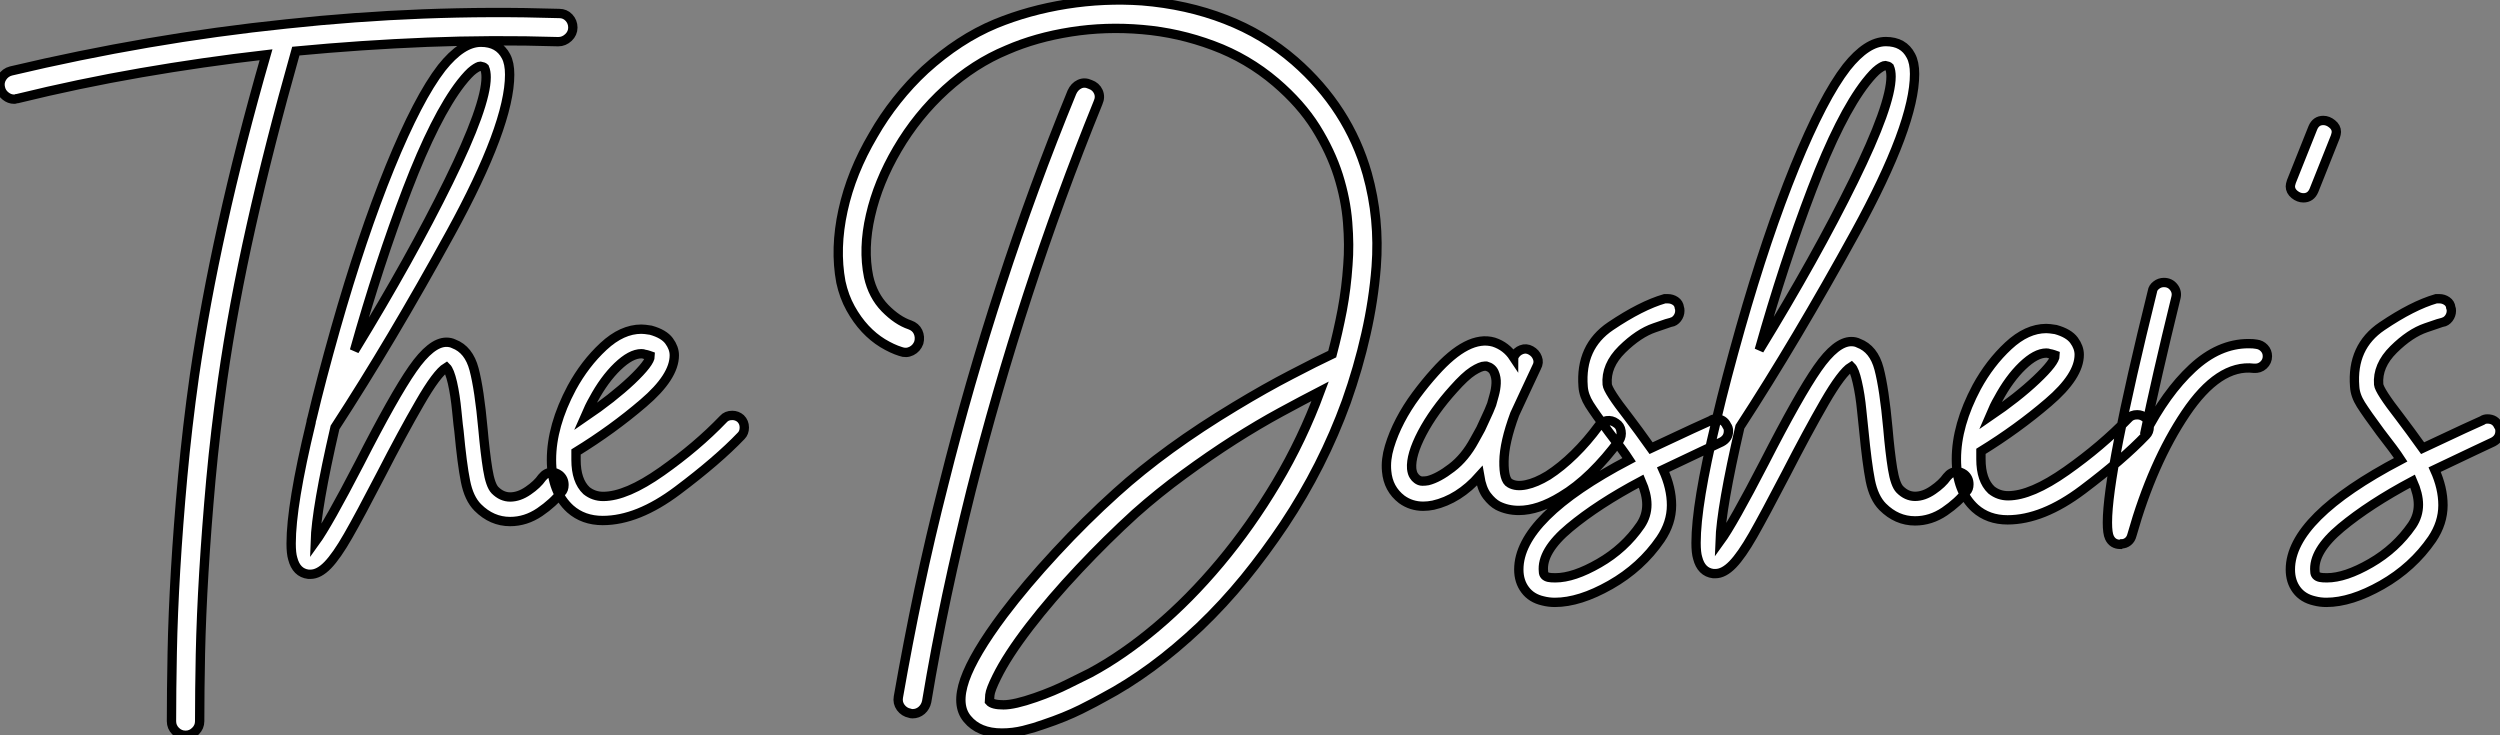
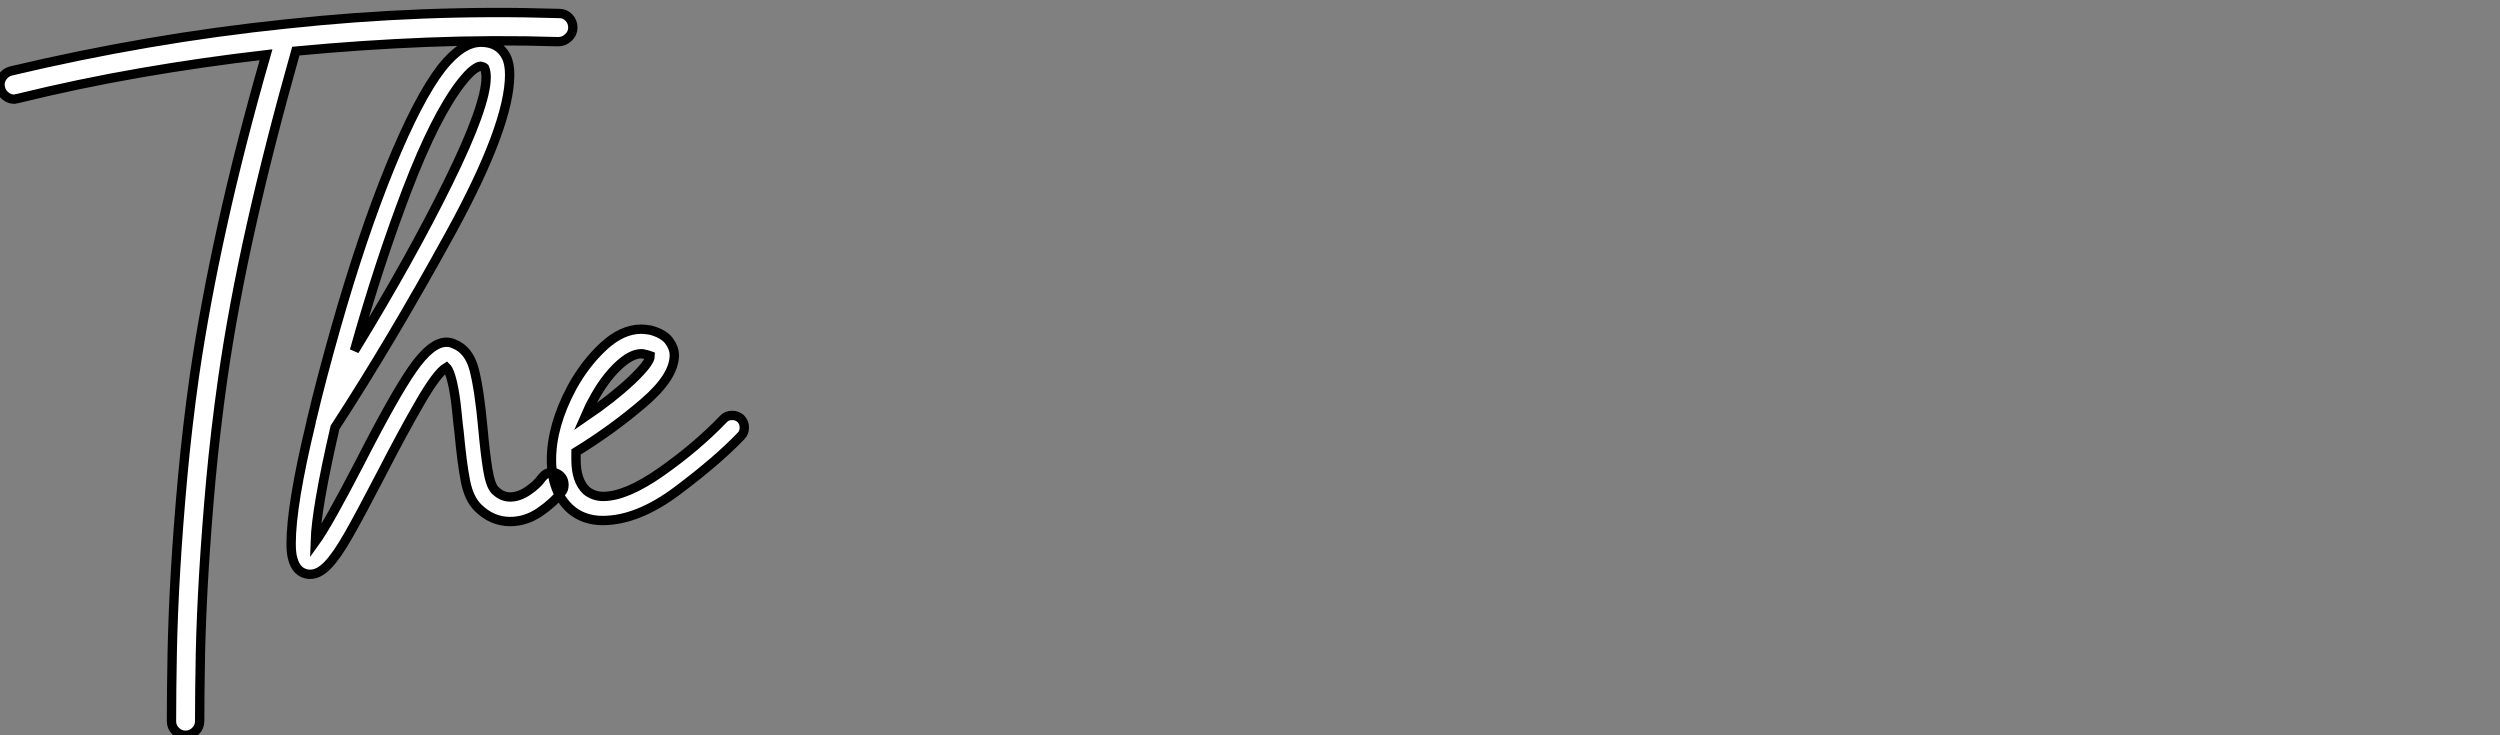
<svg xmlns="http://www.w3.org/2000/svg" viewBox="-6.25 -12.076 267.838 78.776">
  <rect x="-6.25" y="-12.076" width="267.838" height="78.776" fill="#808080" stroke="none" />
  <path d="M54.77-52.02L54.77-52.02Q55.38-52.02 55.80-51.58Q56.22-51.13 56.22-50.51L56.22-50.51Q56.22-49.90 55.75-49.45Q55.27-49 54.66-49L54.66-49Q47.60-49.22 40.60-48.94Q33.60-48.66 26.54-47.99L26.54-47.99Q23.69-37.91 21.76-29.29Q19.82-20.66 18.70-12.82L18.70-12.82Q17.92-7.28 17.44-2.07Q16.97 3.14 16.69 7.81Q16.41 12.49 16.32 16.55Q16.24 20.61 16.24 23.80L16.24 23.80Q16.24 24.42 15.79 24.86Q15.34 25.31 14.73 25.31L14.73 25.31Q14.11 25.31 13.66 24.86Q13.22 24.42 13.22 23.80L13.22 23.80Q13.22 20.55 13.30 16.44Q13.38 12.32 13.66 7.59Q13.94 2.86 14.42-2.41Q14.90-7.67 15.68-13.22L15.68-13.22Q16.80-20.89 18.68-29.37Q20.55-37.86 23.35-47.60L23.35-47.60Q16.58-46.82 9.94-45.67Q3.30-44.52-3.30-42.90L-3.30-42.90Q-3.42-42.90-3.47-42.87Q-3.53-42.84-3.64-42.84L-3.64-42.84Q-4.14-42.84-4.56-43.18Q-4.98-43.51-5.10-44.02L-5.10-44.02Q-5.26-44.63-4.93-45.16Q-4.59-45.70-3.98-45.86L-3.98-45.86Q3.36-47.60 10.70-48.86Q18.03-50.12 25.54-50.90L25.54-50.90Q32.87-51.69 40.15-51.97Q47.43-52.25 54.77-52.02ZM55.27-1.51L55.27-1.51Q55.27-1.01 54.99-0.73L54.99-0.73Q54.15 0.39 52.67 1.40Q51.18 2.41 49.50 2.41L49.50 2.41Q47.54 2.41 46.03 0.90L46.03 0.90Q45.08-0.06 44.72-1.90Q44.35-3.75 44.02-7.28L44.02-7.28Q43.96-7.62 43.79-9.38Q43.62-11.14 43.32-12.46Q43.01-13.78 42.67-14.11L42.67-14.11Q41.66-13.50 39.82-10.30Q37.97-7.11 35.67-2.63L35.67-2.63Q33.38 1.79 32.14 3.95Q30.91 6.10 29.96 7.08Q29.01 8.06 28.11 8.06L28.11 8.06L27.89 8.06Q26.60 7.90 26.21 6.38L26.21 6.38Q26.04 5.82 26.04 4.76L26.04 4.76Q26.04 0.62 28.17-8.18L28.17-8.18Q28.17-8.34 28.28-8.68L28.28-8.68Q29.23-12.71 30.80-18.26L30.80-18.26Q33.60-28.11 36.62-35.53Q39.65-42.95 42.17-46.20L42.17-46.20Q44.35-48.94 46.37-48.94L46.37-48.94Q48.27-48.94 49.06-47.43L49.06-47.43Q49.45-46.70 49.45-45.47L49.45-45.47Q49.45-40.04 43.12-28.50Q36.79-16.97 30.74-7.67L30.74-7.67Q28.73 1.01 28.62 4.59L28.62 4.59Q29.96 2.74 33.38-3.86L33.38-3.86Q37.07-11.09 39.06-13.94Q41.05-16.80 42.67-16.80L42.67-16.80Q43.12-16.80 43.46-16.63L43.46-16.63Q45.08-16.02 45.64-13.89Q46.20-11.76 46.59-7.50L46.59-7.50Q46.82-4.93 47.10-3.19Q47.38-1.46 47.88-0.95L47.88-0.95Q48.61-0.22 49.50-0.22L49.50-0.22Q50.46-0.22 51.44-0.90Q52.42-1.57 52.92-2.30L52.92-2.30Q53.37-2.86 53.98-2.86L53.98-2.86Q54.38-2.86 54.77-2.58L54.77-2.58Q55.27-2.18 55.27-1.51ZM32.82-15.90L32.82-15.90Q38.92-25.87 42.92-34.02Q46.93-42.17 46.93-45.19L46.93-45.19Q46.93-45.81 46.76-46.20L46.76-46.20Q46.65-46.31 46.31-46.37L46.31-46.37L46.31-46.37Q46.09-46.37 45.58-46.00Q45.08-45.64 44.24-44.58L44.24-44.58Q41.50-41.05 38.47-33.15Q35.45-25.26 32.82-15.90ZM74.59-7.67L74.59-7.67Q74.59-7.11 74.26-6.78L74.26-6.78Q71.74-4.14 67.45-0.92Q63.17 2.30 59.42 2.30L59.42 2.30Q57.34 2.30 55.94 1.06L55.94 1.06Q53.93-0.78 53.93-4.20L53.93-4.20Q53.93-7.84 56.11-11.93L56.11-11.93Q57.51-14.50 59.50-16.35Q61.49-18.20 63.56-18.20L63.56-18.20Q63.90-18.20 64.57-18.09L64.57-18.09Q65.97-17.70 66.53-16.94Q67.09-16.18 67.09-15.40L67.09-15.40Q67.09-13.10 63.78-10.28Q60.48-7.45 56.56-5.04L56.56-5.04L56.56-4.20Q56.56-1.96 57.68-0.90L57.68-0.90Q58.46-0.28 59.47-0.28L59.47-0.28Q61.94-0.28 65.72-2.94Q69.50-5.60 72.35-8.57L72.35-8.57Q72.69-8.96 73.30-8.96L73.30-8.96Q73.81-8.96 74.20-8.62L74.20-8.62Q74.59-8.23 74.59-7.67ZM57.51-8.79L57.51-8.79Q60.48-10.81 62.50-12.71Q64.51-14.62 64.51-15.34L64.51-15.34Q64.51-15.34 64.34-15.40Q64.18-15.46 63.90-15.51L63.90-15.51Q63.78-15.57 63.56-15.57L63.56-15.57Q62.44-15.57 61.01-14.20Q59.58-12.82 58.41-10.64L58.41-10.64Q58.02-9.97 57.51-8.79Z" fill="white" stroke="black" transform="translate(0 0) scale(1 1) translate(-1.098 41.389)" />
-   <path d="M25.14-42.39L25.14-42.39Q21-32.20 17.61-21.81Q14.22-11.42 11.54-0.84L11.54-0.84Q10.14 4.76 8.93 10.42Q7.73 16.07 6.78 21.78L6.78 21.78Q6.66 22.34 6.24 22.71Q5.82 23.07 5.26 23.07L5.26 23.07Q5.10 23.07 4.98 23.02L4.98 23.02Q4.37 22.90 4.00 22.40Q3.64 21.90 3.75 21.28L3.75 21.28Q4.76 15.51 5.96 9.80Q7.17 4.09 8.62-1.57L8.62-1.57Q11.31-12.32 14.73-22.79Q18.14-33.26 22.34-43.51L22.34-43.51Q22.62-44.13 23.16-44.38Q23.69-44.63 24.30-44.35L24.30-44.35Q24.92-44.13 25.17-43.57Q25.42-43.01 25.14-42.39ZM53.98-34.78L53.98-34.78Q55.33-29.96 54.94-24.81L54.94-24.81Q54.66-21.22 53.84-17.61Q53.03-14 51.74-10.36L51.74-10.36Q49.22-3.42 45.08 2.80L45.08 2.80Q43.06 5.82 40.82 8.57Q38.58 11.31 36.06 13.72L36.06 13.72Q30.91 18.59 25.70 21.34L25.70 21.34Q25.03 21.73 23.30 22.60Q21.56 23.46 19.38 24.19L19.38 24.19Q18.31 24.58 17.16 24.86Q16.02 25.14 14.84 25.14L14.84 25.14Q12.38 25.14 11.14 23.63L11.14 23.63Q9.91 22.18 10.86 19.43Q11.82 16.69 15.01 12.43L15.01 12.43Q17.42 9.24 20.61 5.80Q23.80 2.35 27.10-0.62L27.10-0.62Q32.37-5.38 39.82-9.86L39.82-9.86Q43.06-11.82 45.81-13.24Q48.55-14.67 50.23-15.46L50.23-15.46Q50.85-17.81 51.30-20.16Q51.74-22.51 51.91-25.03L51.91-25.03Q52.08-27.10 51.88-29.57Q51.69-32.03 50.88-34.61Q50.06-37.18 48.47-39.73Q46.87-42.28 44.18-44.58L44.18-44.58Q41.16-47.15 37.46-48.52Q33.77-49.90 29.88-50.23Q25.98-50.57 22.23-49.98Q18.48-49.39 15.40-48.05L15.40-48.05Q11.87-46.59 8.82-43.82Q5.77-41.05 3.64-37.41L3.64-37.41Q1.57-33.88 0.76-30.32Q-0.06-26.77 0.56-23.74L0.56-23.74Q1.01-21.73 2.32-20.38Q3.64-19.04 4.98-18.59L4.98-18.59Q5.60-18.37 5.85-17.84Q6.10-17.30 5.94-16.69L5.94-16.69Q5.71-16.07 5.15-15.79Q4.59-15.51 3.98-15.74L3.98-15.74Q3.08-16.02 2.07-16.63Q1.06-17.25 0.20-18.17Q-0.67-19.10-1.37-20.36Q-2.07-21.62-2.41-23.18L-2.41-23.18Q-3.08-26.77-2.18-30.86Q-1.29-34.94 1.06-38.92L1.06-38.92Q2.18-40.88 3.58-42.64Q4.98-44.41 6.61-45.92L6.61-45.92Q10.25-49.22 14.17-50.85L14.17-50.85Q17.70-52.30 21.76-52.95Q25.82-53.59 29.85-53.31L29.85-53.31Q34.66-52.92 38.78-51.32Q42.90-49.73 46.20-46.87L46.20-46.87Q51.97-41.83 53.98-34.78ZM24.30 18.70L24.30 18.70Q27.83 16.80 31.39 13.80Q34.94 10.81 38.22 6.89Q41.50 2.97 44.27-1.68Q47.04-6.33 48.94-11.48L48.94-11.48Q47.10-10.53 44.72-9.24Q42.34-7.95 39.70-6.27Q37.07-4.59 34.36-2.60Q31.64-0.62 29.12 1.62L29.12 1.62Q26.10 4.37 23.10 7.56Q20.10 10.75 17.81 13.72L17.81 13.72Q15.40 16.86 14.28 19.15L14.28 19.15Q13.61 20.50 13.55 21.06Q13.50 21.62 13.50 21.73L13.50 21.73Q13.83 22.12 15.01 22.12Q16.18 22.12 18.42 21.34L18.42 21.34Q20.38 20.66 21.98 19.85Q23.58 19.04 24.30 18.70ZM80.64-8.06L80.64-8.06Q81.09-7.78 81.17-7.22Q81.26-6.66 80.98-6.22L80.98-6.22Q79.58-4.31 77.98-2.74Q76.38-1.18 74.76-0.22L74.76-0.22Q72.30 1.29 70.22 1.29L70.22 1.29Q68.99 1.29 67.98 0.78L67.98 0.78Q67.37 0.45 66.81-0.28Q66.25-1.01 66.02-2.41L66.02-2.41Q63.78 0.11 61.04 0.73L61.04 0.73Q60.76 0.78 60.51 0.81Q60.26 0.84 59.98 0.84L59.98 0.84Q58.69 0.84 57.68 0.11L57.68 0.11Q56.22-1.01 56.06-2.91L56.06-2.91Q55.94-4.14 56.36-5.54Q56.78-6.94 57.51-8.34Q58.24-9.74 59.22-11.06Q60.20-12.38 61.21-13.50L61.21-13.50Q64.79-17.53 67.54-16.74L67.54-16.74Q68.88-16.30 69.66-15.12L69.66-15.12Q69.66-15.18 69.69-15.18Q69.72-15.18 69.72-15.23L69.72-15.23Q70-15.74 70.50-15.93Q71.01-16.13 71.51-15.85L71.51-15.85Q72.02-15.57 72.21-15.06Q72.41-14.56 72.13-14.06L72.13-14.06Q71.51-12.77 70.95-11.54Q70.39-10.30 69.78-9.02L69.78-9.02Q68.66-5.99 68.63-3.98Q68.60-1.96 69.27-1.62L69.27-1.62Q69.94-1.23 71.01-1.46Q72.07-1.68 73.36-2.46L73.36-2.46Q74.76-3.36 76.16-4.73Q77.56-6.10 78.79-7.78L78.79-7.78Q79.07-8.23 79.63-8.32Q80.19-8.40 80.64-8.06ZM65.46-6.22L65.46-6.22Q65.58-6.44 65.77-6.78Q65.97-7.11 66.14-7.45L66.14-7.45Q66.42-8.06 66.72-8.71Q67.03-9.35 67.31-10.08L67.31-10.08Q67.42-10.47 67.59-11.09Q67.76-11.70 67.79-12.32Q67.82-12.94 67.59-13.47Q67.37-14 66.75-14.17L66.75-14.17L66.58-14.17Q66.14-14.17 65.30-13.64Q64.46-13.10 63.22-11.70L63.22-11.70Q61.10-9.35 59.86-7Q58.63-4.65 58.74-3.19L58.74-3.19Q58.80-2.69 58.97-2.44Q59.14-2.18 59.30-2.07L59.30-2.07Q59.58-1.85 59.89-1.85Q60.20-1.85 60.48-1.90L60.48-1.90Q61.60-2.18 63.03-3.28Q64.46-4.37 65.46-6.22ZM92.68-7.22L92.68-7.22Q92.68-6.44 91.95-6.05L91.95-6.05L89.94-5.10Q85.68-3.08 85.68-3.08L85.68-3.08Q86.58-1.12 86.58 0.73L86.58 0.73Q86.58 2.63 85.40 4.37L85.40 4.37Q83.33 7.39 80.02 9.27Q76.72 11.14 74.09 11.14L74.09 11.14Q73.42 11.14 72.80 10.98L72.80 10.98Q71.57 10.70 70.90 9.80Q70.22 8.90 70.22 7.62L70.22 7.62Q70.22 2.07 82.04-4.14L82.04-4.14Q81.42-5.10 79.86-7.11L79.86-7.11Q78.40-9.07 77.78-10.05Q77.17-11.03 77.11-11.98L77.11-11.98Q76.78-16.24 80.05-18.45Q83.33-20.66 85.85-21.39L85.85-21.39L86.18-21.39Q86.63-21.39 87.00-21.14Q87.36-20.89 87.42-20.44L87.42-20.44Q87.47-20.33 87.47-20.10L87.47-20.10Q87.47-19.66 87.19-19.29Q86.91-18.93 86.52-18.87L86.52-18.87Q86.46-18.87 84.76-18.28Q83.05-17.70 81.28-15.96Q79.52-14.22 79.69-12.21L79.69-12.21Q79.74-11.54 81.93-8.74L81.93-8.74Q82.32-8.23 83.08-7.20Q83.83-6.16 84.39-5.38L84.39-5.38L88.82-7.45L90.78-8.34Q91-8.51 91.34-8.51L91.34-8.51Q92.18-8.51 92.51-7.78L92.51-7.78Q92.68-7.56 92.68-7.22ZM83.94 0.67L83.94 0.67Q83.94-0.45 83.33-1.85L83.33-1.85Q78.68 0.62 75.66 3.14Q72.63 5.66 72.86 7.84L72.86 7.84Q72.86 8.34 73.42 8.46L73.42 8.46Q73.64 8.51 74.14 8.51L74.14 8.51Q76.10 8.51 78.82 6.94Q81.54 5.38 83.27 2.86L83.27 2.86Q83.94 1.85 83.94 0.67ZM118.44-1.51L118.44-1.51Q118.44-1.01 118.16-0.73L118.16-0.73Q117.32 0.39 115.84 1.40Q114.35 2.41 112.67 2.41L112.67 2.41Q110.71 2.41 109.20 0.90L109.20 0.90Q108.25-0.06 107.88-1.90Q107.52-3.75 107.18-7.28L107.18-7.28Q107.13-7.62 106.96-9.38Q106.79-11.14 106.48-12.46Q106.18-13.78 105.84-14.11L105.84-14.11Q104.83-13.50 102.98-10.30Q101.14-7.11 98.84-2.63L98.84-2.63Q96.54 1.79 95.31 3.95Q94.08 6.10 93.13 7.08Q92.18 8.06 91.28 8.06L91.28 8.06L91.06 8.06Q89.77 7.90 89.38 6.38L89.38 6.38Q89.21 5.82 89.21 4.76L89.21 4.76Q89.21 0.62 91.34-8.18L91.34-8.18Q91.34-8.34 91.45-8.68L91.45-8.68Q92.40-12.71 93.97-18.26L93.97-18.26Q96.77-28.11 99.79-35.53Q102.82-42.95 105.34-46.20L105.34-46.20Q107.52-48.94 109.54-48.94L109.54-48.94Q111.44-48.94 112.22-47.43L112.22-47.43Q112.62-46.70 112.62-45.47L112.62-45.47Q112.62-40.04 106.29-28.50Q99.96-16.97 93.91-7.67L93.91-7.67Q91.90 1.01 91.78 4.59L91.78 4.59Q93.13 2.74 96.54-3.86L96.54-3.86Q100.24-11.09 102.23-13.94Q104.22-16.80 105.84-16.80L105.84-16.80Q106.29-16.80 106.62-16.63L106.62-16.63Q108.25-16.02 108.81-13.89Q109.37-11.76 109.76-7.50L109.76-7.50Q109.98-4.93 110.26-3.19Q110.54-1.46 111.05-0.95L111.05-0.95Q111.78-0.22 112.67-0.22L112.67-0.22Q113.62-0.22 114.60-0.90Q115.58-1.57 116.09-2.30L116.09-2.30Q116.54-2.86 117.15-2.86L117.15-2.86Q117.54-2.86 117.94-2.58L117.94-2.58Q118.44-2.18 118.44-1.51ZM95.98-15.90L95.98-15.90Q102.09-25.87 106.09-34.02Q110.10-42.17 110.10-45.19L110.10-45.19Q110.10-45.81 109.93-46.20L109.93-46.20Q109.82-46.31 109.48-46.37L109.48-46.37L109.48-46.37Q109.26-46.37 108.75-46.00Q108.25-45.64 107.41-44.58L107.41-44.58Q104.66-41.05 101.64-33.15Q98.62-25.26 95.98-15.90ZM137.76-7.67L137.76-7.67Q137.76-7.11 137.42-6.78L137.42-6.78Q134.90-4.14 130.62-0.92Q126.34 2.30 122.58 2.30L122.58 2.30Q120.51 2.30 119.11 1.06L119.11 1.06Q117.10-0.78 117.10-4.20L117.10-4.20Q117.10-7.84 119.28-11.93L119.28-11.93Q120.68-14.50 122.67-16.35Q124.66-18.20 126.73-18.20L126.73-18.20Q127.06-18.20 127.74-18.09L127.74-18.09Q129.14-17.70 129.70-16.94Q130.26-16.18 130.26-15.40L130.26-15.40Q130.26-13.10 126.95-10.28Q123.65-7.45 119.73-5.04L119.73-5.04L119.73-4.20Q119.73-1.96 120.85-0.90L120.85-0.90Q121.63-0.28 122.64-0.28L122.64-0.28Q125.10-0.28 128.88-2.94Q132.66-5.60 135.52-8.57L135.52-8.57Q135.86-8.96 136.47-8.96L136.47-8.96Q136.98-8.96 137.37-8.62L137.37-8.62Q137.76-8.23 137.76-7.67ZM120.68-8.79L120.68-8.79Q123.65-10.81 125.66-12.71Q127.68-14.62 127.68-15.34L127.68-15.34Q127.68-15.34 127.51-15.40Q127.34-15.46 127.06-15.51L127.06-15.51Q126.95-15.57 126.73-15.57L126.73-15.57Q125.61-15.57 124.18-14.20Q122.75-12.82 121.58-10.64L121.58-10.64Q121.18-9.97 120.68-8.79ZM150.42-15.23L150.42-15.23Q150.42-14.67 150.00-14.28Q149.58-13.89 148.96-13.94L148.96-13.94Q145.21-14.39 141.65-9.10Q138.10-3.81 135.91 3.92L135.91 3.92Q135.80 4.37 135.49 4.62Q135.18 4.87 134.79 4.87L134.79 4.87L134.68 4.93Q133.84 4.93 133.50 4.20L133.50 4.20Q133.28 3.75 133.28 2.58L133.28 2.58Q133.28-2.74 138.10-22.18L138.10-22.18Q138.15-22.57 138.52-22.85Q138.88-23.13 139.33-23.13L139.33-23.13Q140-23.13 140.39-22.62Q140.78-22.12 140.62-21.50L140.62-21.50Q138.49-12.82 137.26-6.83L137.26-6.83Q139.55-11.31 142.38-13.94Q145.21-16.58 148.40-16.58L148.40-16.58Q148.96-16.58 149.24-16.52L149.24-16.52Q149.74-16.46 150.08-16.10Q150.42-15.74 150.42-15.23ZM156.41-40.49L156.41-40.49Q156.91-40.49 157.36-40.12Q157.81-39.76 157.81-39.26L157.81-39.26Q157.81-39.09 157.70-38.75L157.70-38.75L155.40-32.98Q155.06-32.20 154.28-32.20L154.28-32.20Q153.78-32.20 153.33-32.56Q152.88-32.93 152.88-33.43L152.88-33.43Q152.88-33.60 152.99-33.94L152.99-33.94L155.29-39.70Q155.62-40.49 156.41-40.49ZM175.34-7.22L175.34-7.22Q175.34-6.44 174.61-6.05L174.61-6.05L172.59-5.10Q168.34-3.08 168.34-3.08L168.34-3.08Q169.23-1.12 169.23 0.73L169.23 0.73Q169.23 2.63 168.06 4.37L168.06 4.37Q165.98 7.39 162.68 9.27Q159.38 11.14 156.74 11.14L156.74 11.14Q156.07 11.14 155.46 10.98L155.46 10.98Q154.22 10.70 153.55 9.80Q152.88 8.90 152.88 7.62L152.88 7.62Q152.88 2.07 164.70-4.14L164.70-4.14Q164.08-5.10 162.51-7.11L162.51-7.11Q161.06-9.07 160.44-10.05Q159.82-11.03 159.77-11.98L159.77-11.98Q159.43-16.24 162.71-18.45Q165.98-20.66 168.50-21.39L168.50-21.39L168.84-21.39Q169.29-21.39 169.65-21.14Q170.02-20.89 170.07-20.44L170.07-20.44Q170.13-20.33 170.13-20.10L170.13-20.10Q170.13-19.66 169.85-19.29Q169.57-18.93 169.18-18.87L169.18-18.87Q169.12-18.87 167.41-18.28Q165.70-17.70 163.94-15.96Q162.18-14.22 162.34-12.21L162.34-12.21Q162.40-11.54 164.58-8.74L164.58-8.74Q164.98-8.23 165.73-7.20Q166.49-6.16 167.05-5.38L167.05-5.38L171.47-7.45L173.43-8.34Q173.66-8.51 173.99-8.51L173.99-8.51Q174.83-8.51 175.17-7.78L175.17-7.78Q175.34-7.56 175.34-7.22ZM166.60 0.67L166.60 0.67Q166.60-0.45 165.98-1.85L165.98-1.85Q161.34 0.62 158.31 3.14Q155.29 5.66 155.51 7.84L155.51 7.84Q155.51 8.34 156.07 8.46L156.07 8.46Q156.30 8.51 156.80 8.51L156.80 8.51Q158.76 8.51 161.48 6.94Q164.19 5.38 165.93 2.86L165.93 2.86Q166.60 1.85 166.60 0.67Z" fill="white" stroke="black" transform="translate(86.638 0) scale(1 1) translate(-0.39 41.319)" />
</svg>